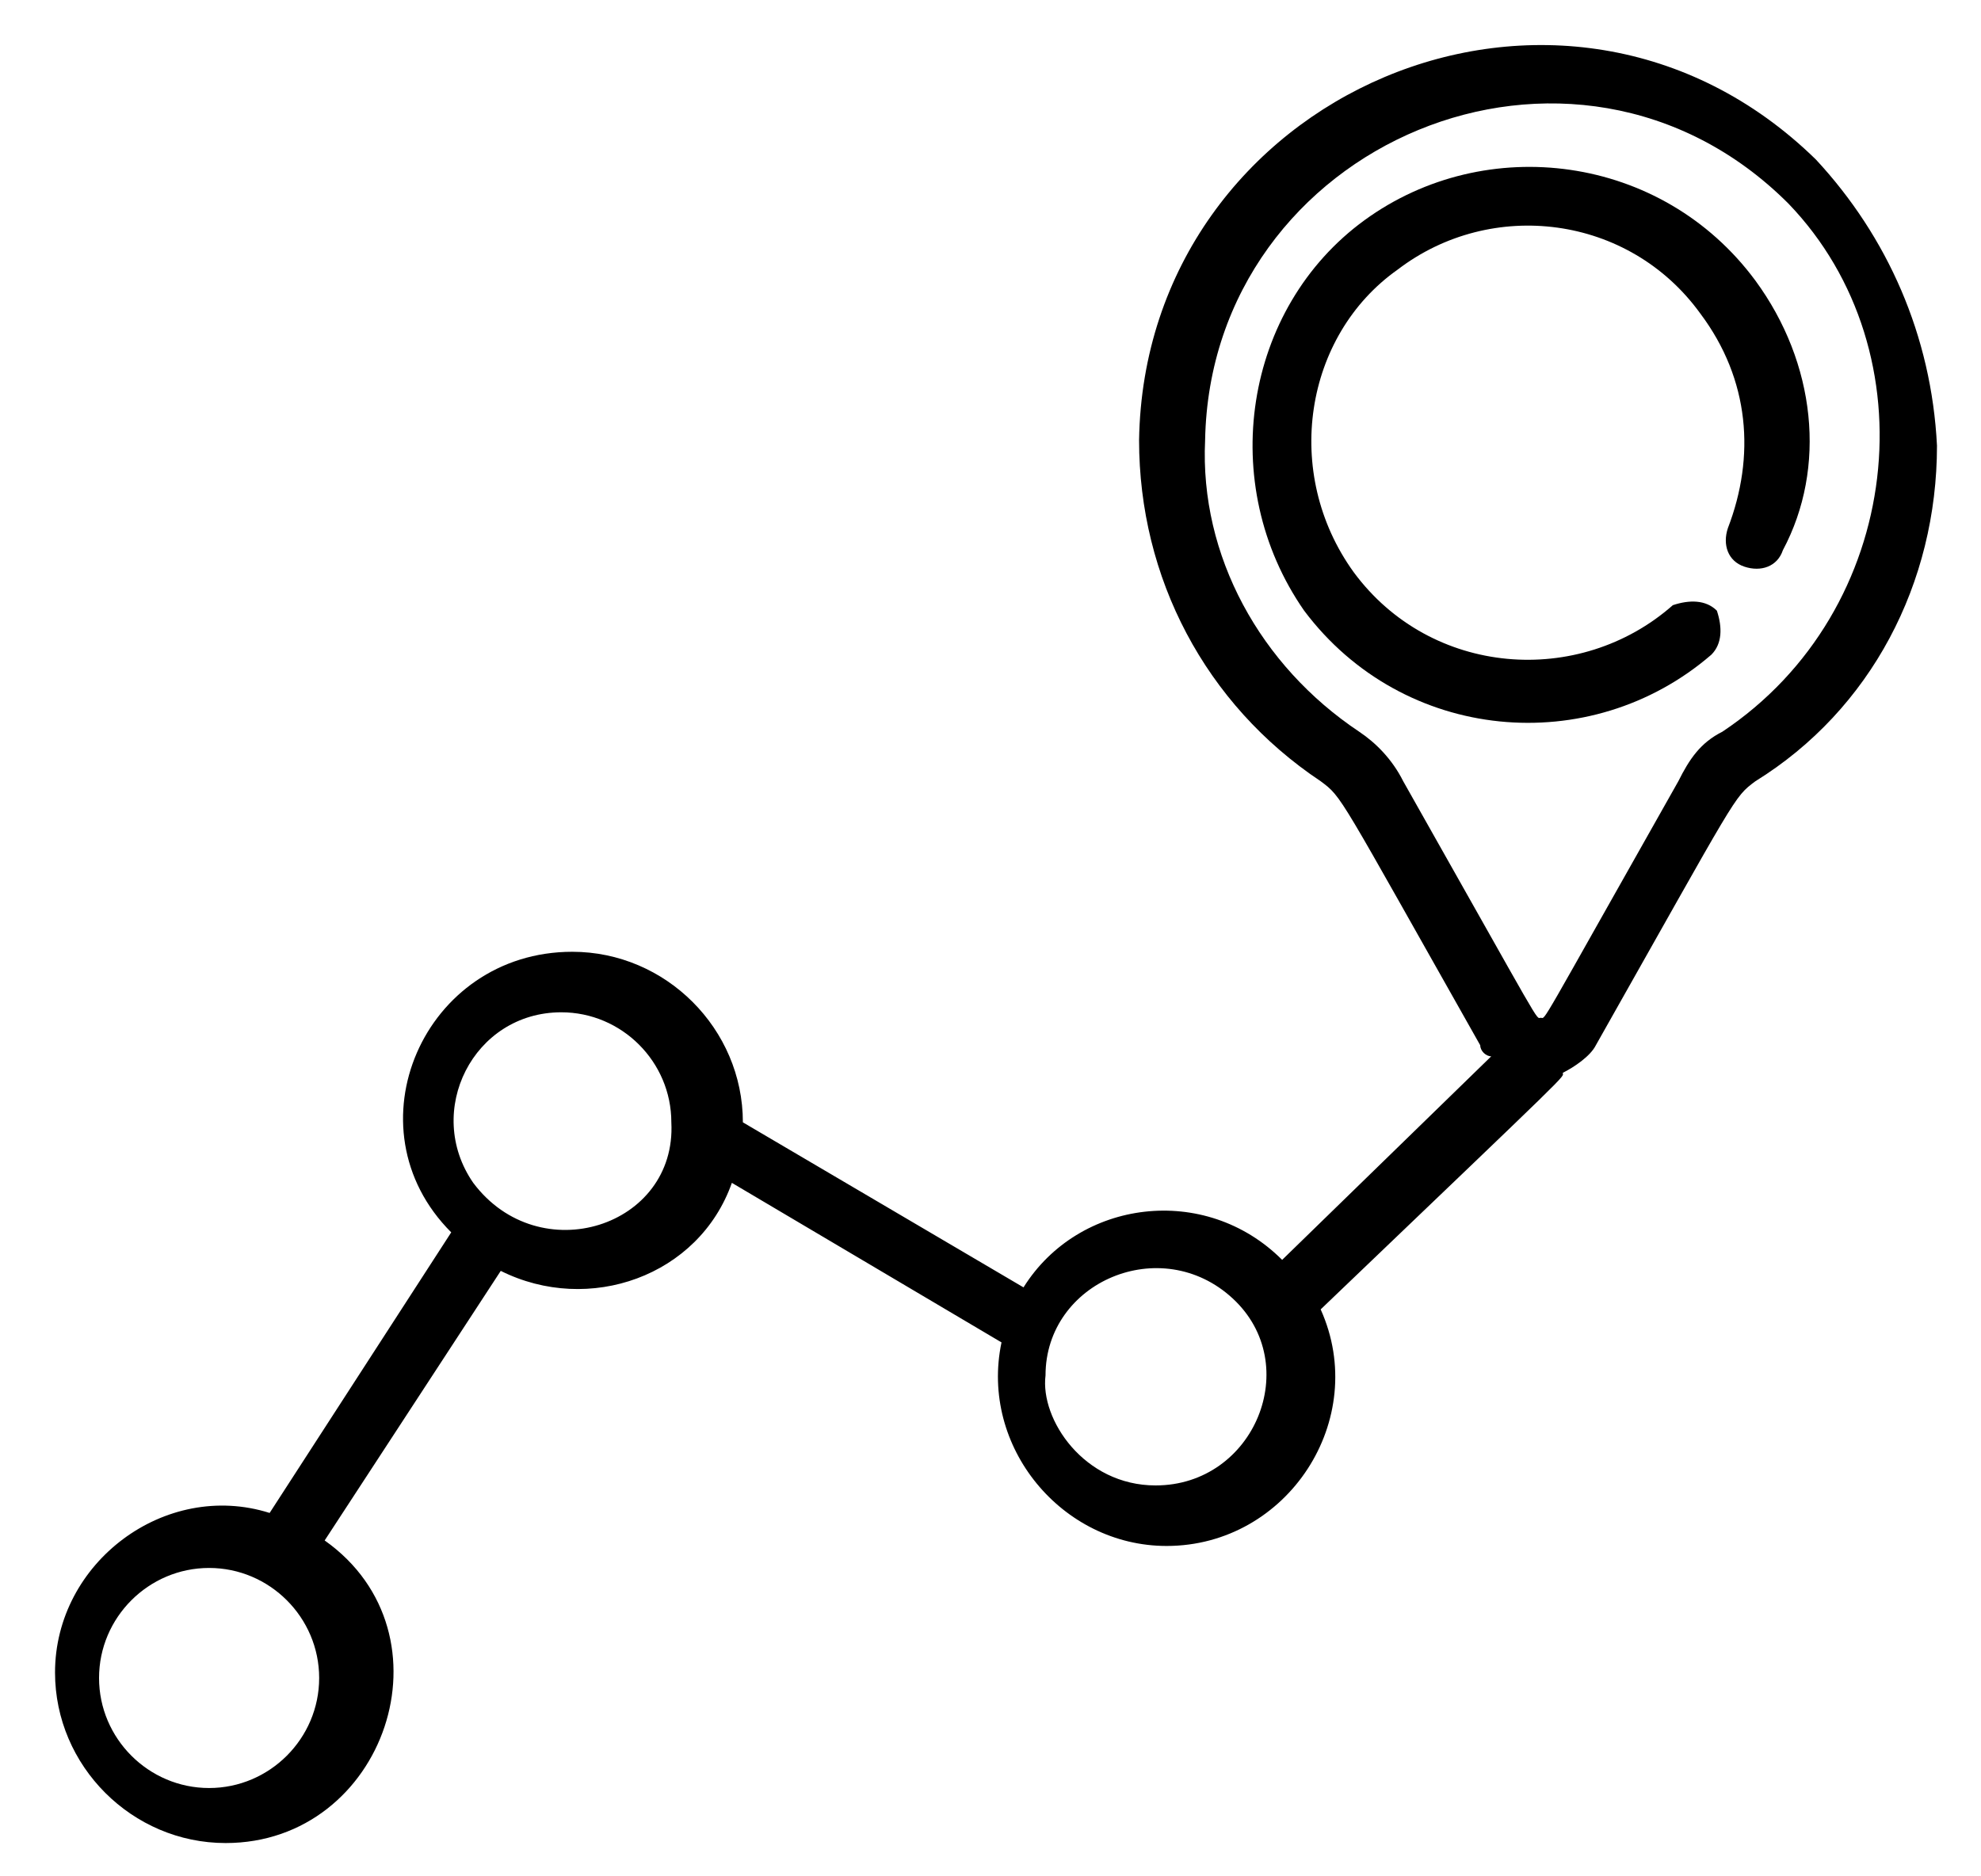
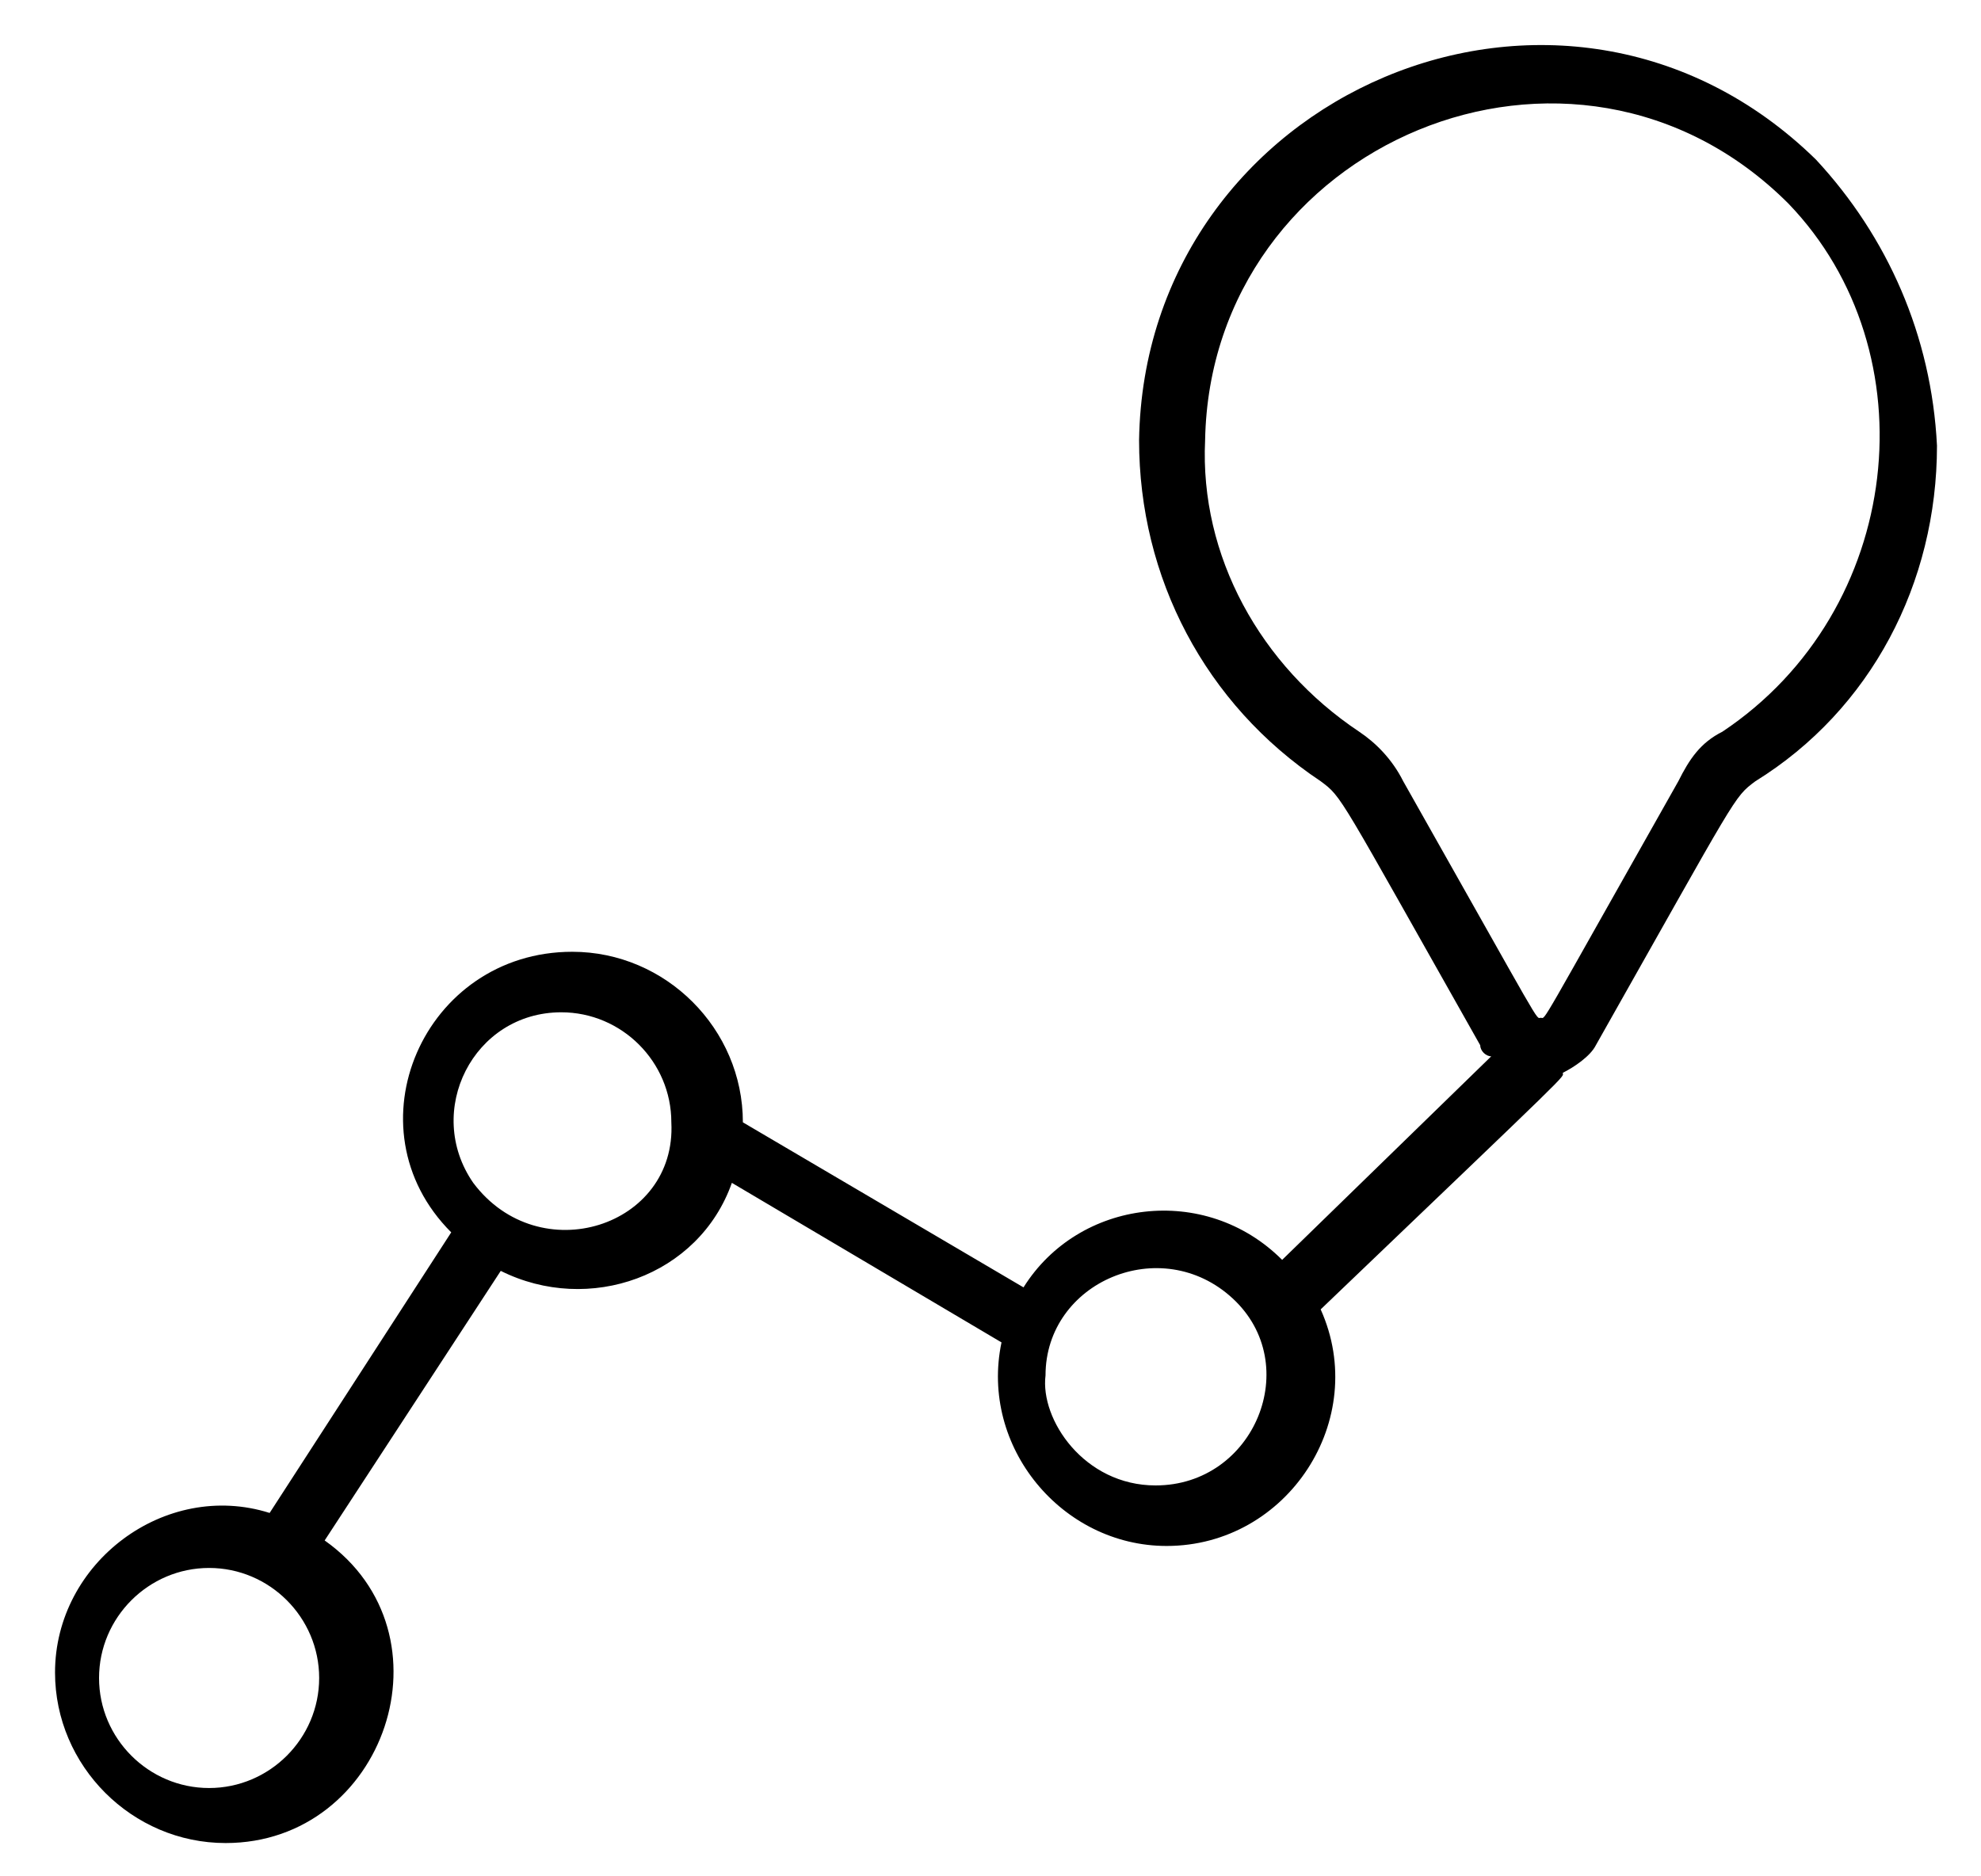
<svg xmlns="http://www.w3.org/2000/svg" version="1.1" id="Layer_1" x="0px" y="0px" width="36px" height="34.1px" viewBox="0 0 36 34.1" style="enable-background:new 0 0 36 34.1;" xml:space="preserve">
  <g>
    <path d="M33,2.9c-4.6-4.5-12.2-1.2-12.3,5.1c0,2.5,1.2,4.8,3.3,6.2c0.4,0.3,0.3,0.2,2.9,4.8c0,0.1,0.1,0.2,0.2,0.2l-3.8,3.7   c-1.4-1.4-3.7-1.1-4.7,0.5l-5.1-3c0-1.7-1.4-3.1-3.1-3.1c-2.7,0-4.1,3.2-2.2,5.1l-3.3,5.1c-1.9-0.6-3.9,0.9-3.9,2.9   c0,1.7,1.4,3.1,3.1,3.1c2.9,0,4.2-3.8,1.8-5.5l3.2-4.9c1.6,0.8,3.6,0.1,4.2-1.6l4.9,2.9c-0.4,1.9,1.1,3.7,3,3.7   c2.2,0,3.7-2.3,2.8-4.3c4.7-4.5,4.4-4.2,4.4-4.3c0.2-0.1,0.5-0.3,0.6-0.5c2.6-4.6,2.5-4.5,2.9-4.8c2.1-1.3,3.3-3.6,3.3-6.1   C35.1,6.1,34.3,4.3,33,2.9 M5.8,30.5c0,1.1-0.9,2-2,2c-1.1,0-2-0.9-2-2c0-1.1,0.9-2,2-2C4.9,28.5,5.8,29.4,5.8,30.5 M8.6,21.5   c-0.9-1.3,0-3.1,1.6-3.1c1.1,0,2,0.9,2,2C12.3,22.3,9.8,23.1,8.6,21.5 M21,27c-1.3,0-2.1-1.2-2-2c0-1.7,2.1-2.6,3.4-1.4   C23.7,24.8,22.8,27,21,27 M31.3,13.3c-0.4,0.2-0.6,0.5-0.8,0.9c-2.6,4.6-2.4,4.3-2.5,4.3c-0.1,0,0.1,0.3-2.5-4.3   c-0.2-0.4-0.5-0.7-0.8-0.9c-1.8-1.2-2.9-3.2-2.8-5.3c0.1-5.4,6.7-8.2,10.6-4.3C35.1,6.4,34.6,11.1,31.3,13.3" />
-     <path d="M31.9,5.1c-1.7-2.3-4.9-2.7-7.1-1.1c-2.2,1.6-2.7,4.8-1.1,7.1c1.8,2.4,5.2,2.7,7.4,0.8c0.2-0.2,0.2-0.5,0.1-0.8   c-0.2-0.2-0.5-0.2-0.8-0.1c-1.7,1.5-4.4,1.3-5.8-0.6c-1.3-1.8-0.9-4.3,0.8-5.5c1.7-1.3,4.2-1,5.5,0.8c0.9,1.2,1,2.6,0.5,3.9   c-0.1,0.3,0,0.6,0.3,0.7s0.6,0,0.7-0.3C33.2,8.5,33,6.6,31.9,5.1" />
  </g>
</svg>